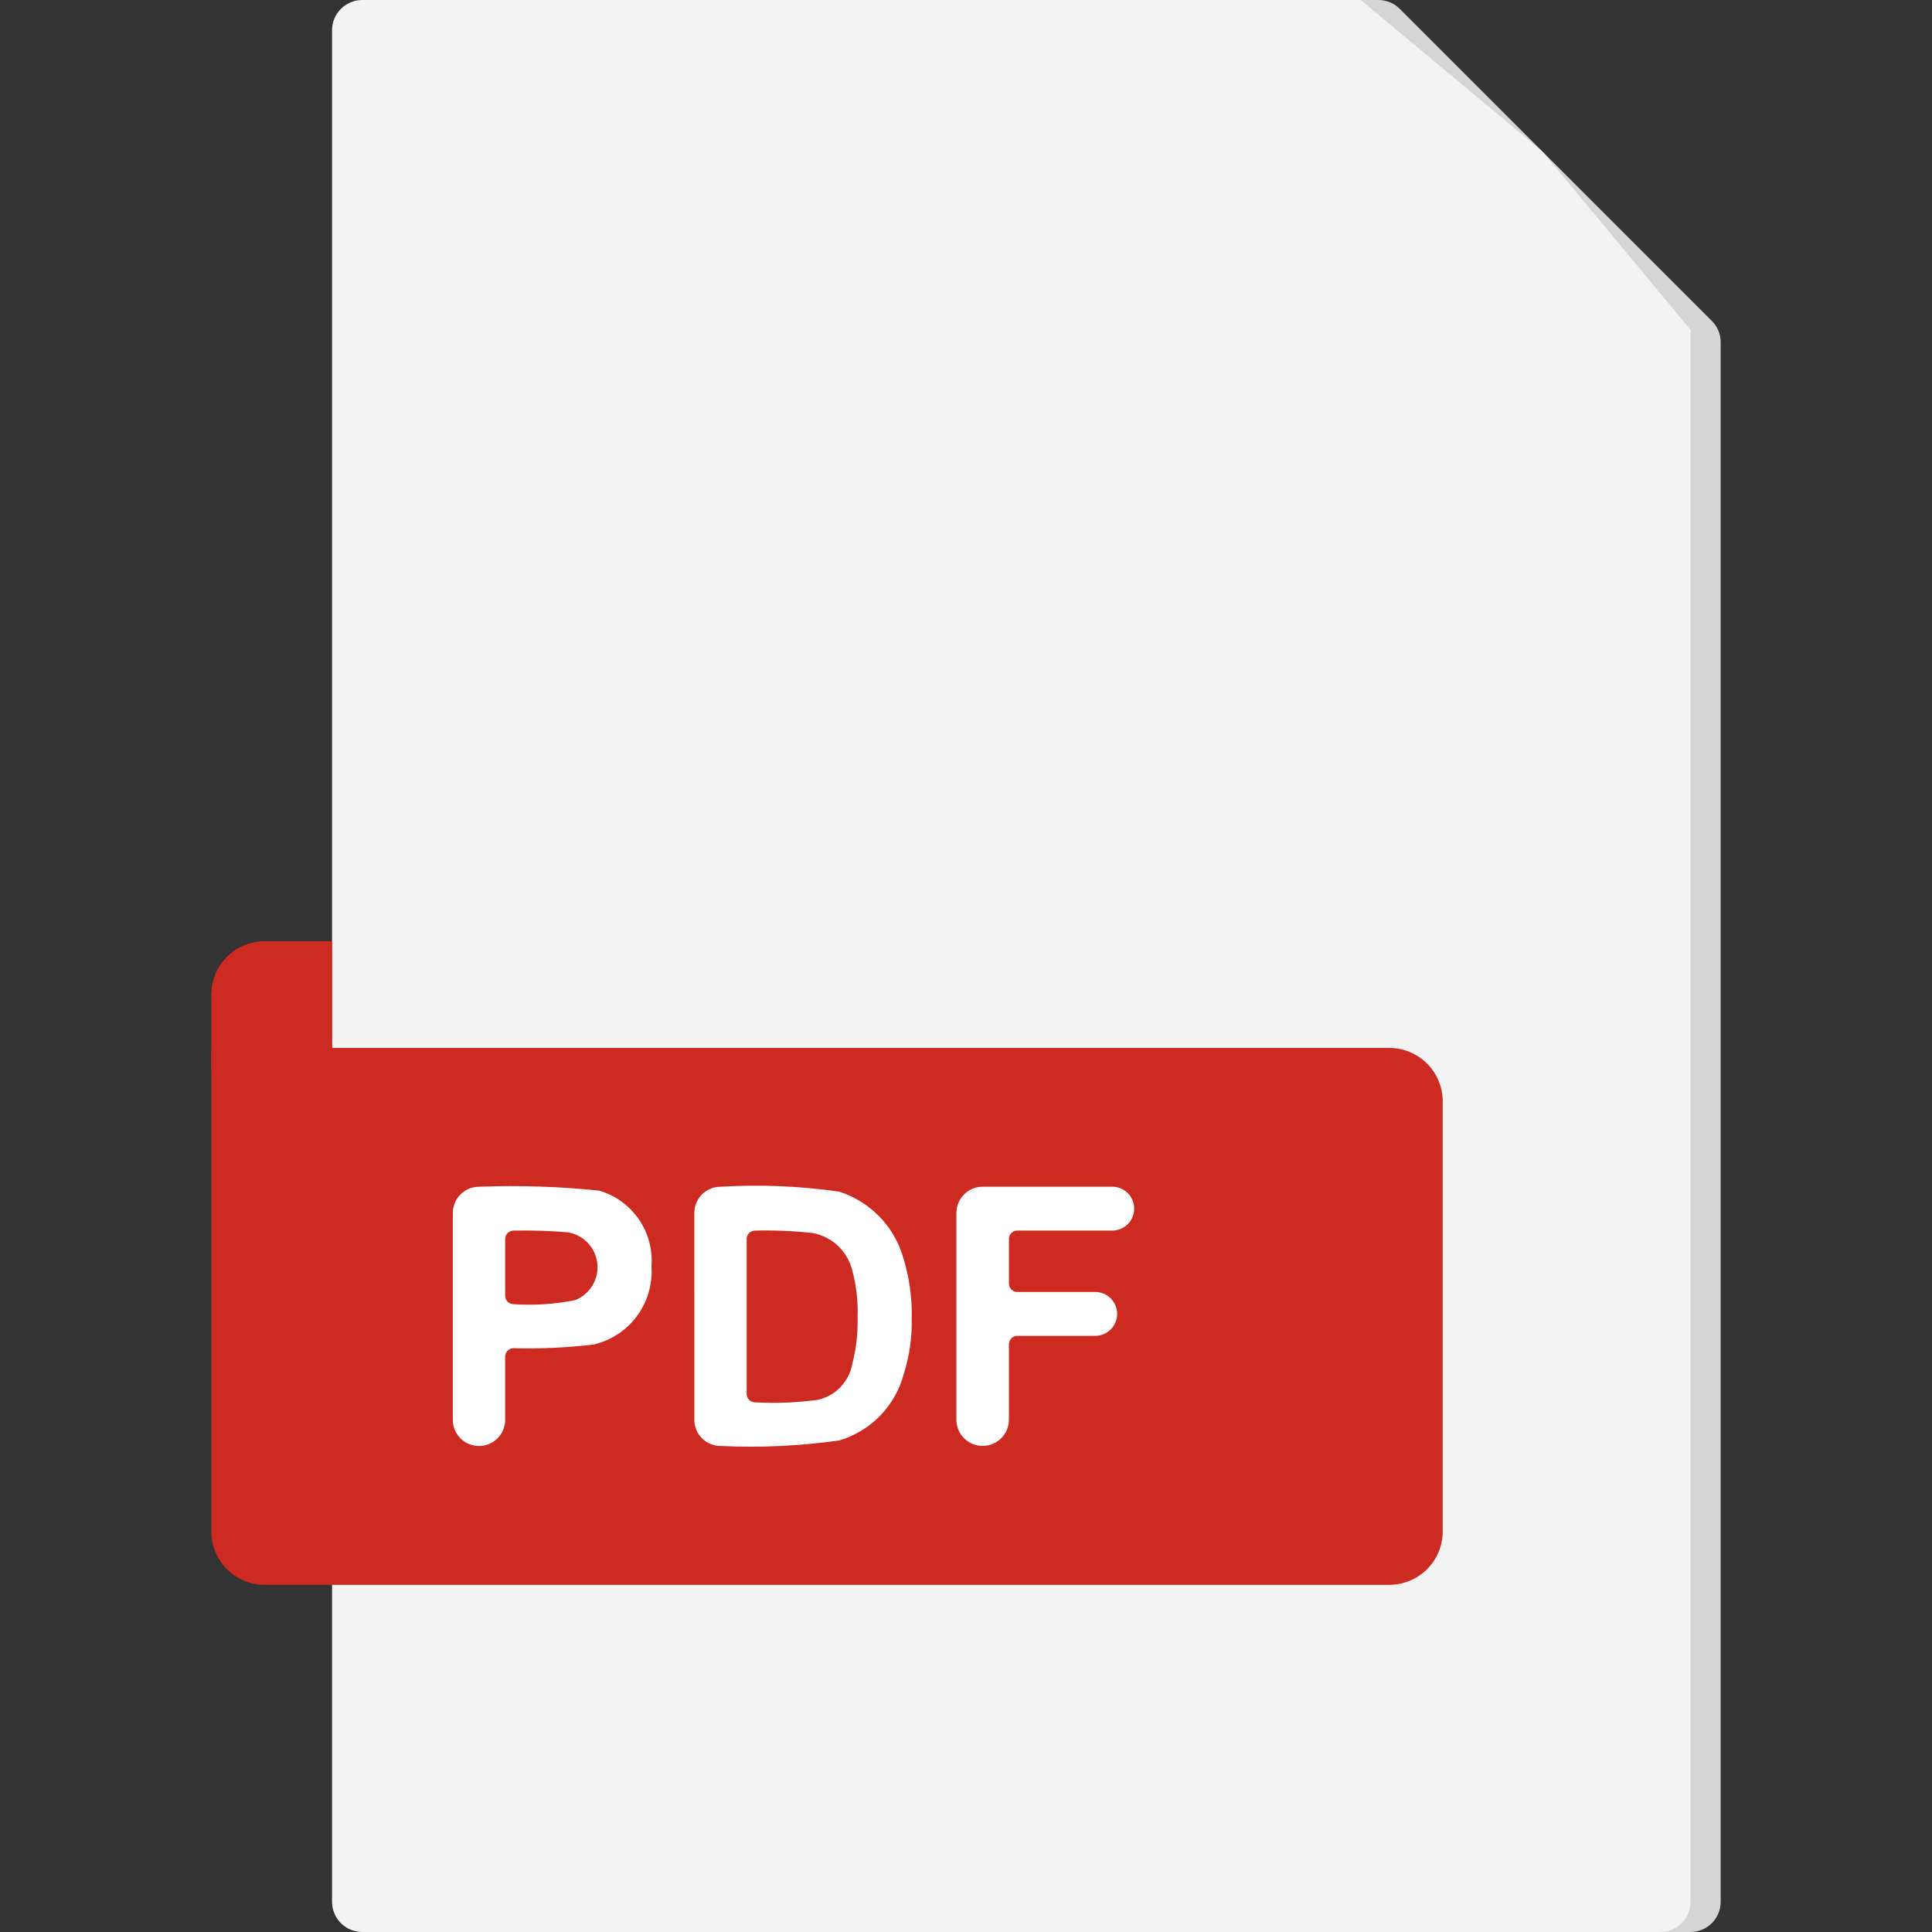
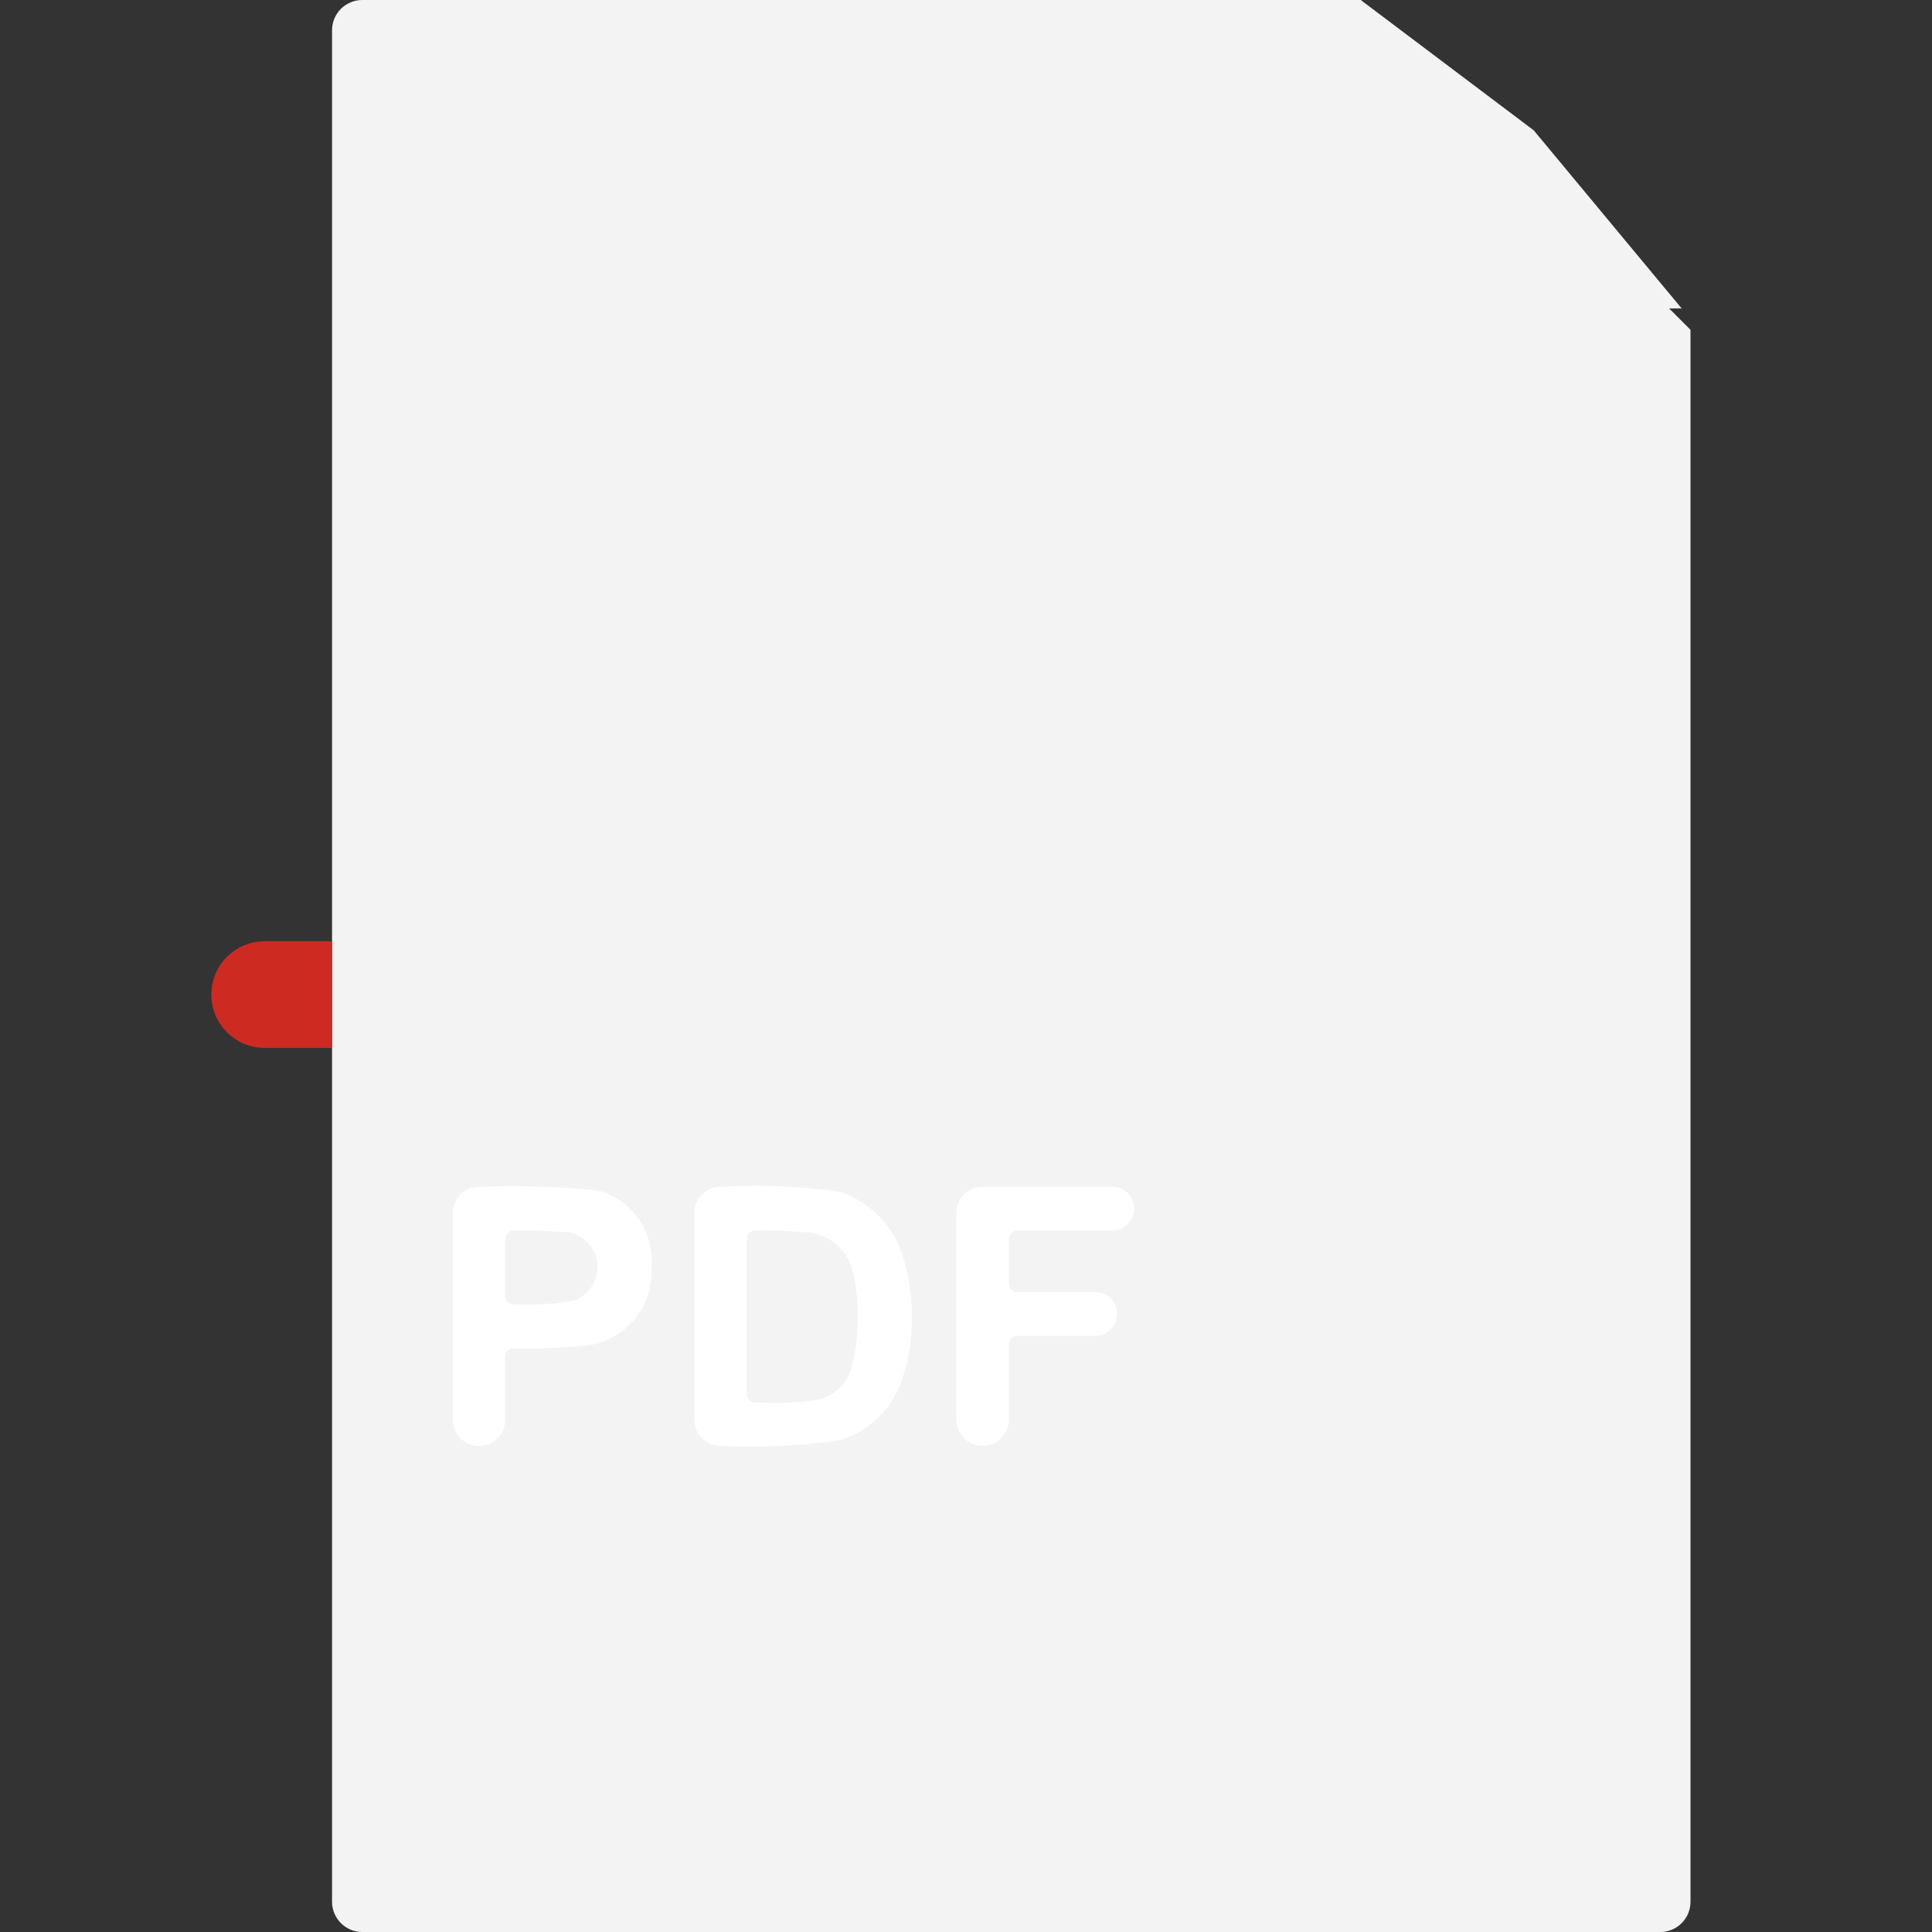
<svg xmlns="http://www.w3.org/2000/svg" fill="none" height="154" viewBox="0 0 154 154" width="154">
  <rect x="0" y="0" width="154" height="154" fill="#333333" stroke="none" />
-   <path d="m134.75 154h-103.469c-.638 0-1.25-.254-1.701-.705-.451-.451-.705-1.063-.705-1.701v-149.188c0-.638.254-1.25.705-1.701.451-.451 1.063-.705 1.701-.705h78.593c.638 0 1.25.254 1.701.705l24.876 24.876c.452.451.705 1.063.705 1.701v124.312c0 .638-.253 1.25-.705 1.701-.451.451-1.063.705-1.701.705z" fill="#d5d5d5" />
-   <path d="m16.844 79.276 9.625-4.252 6.718 10.311h-16.343z" fill="#cd2a22" />
  <path d="m132.344 154h-103.469c-.638 0-1.25-.254-1.702-.705-.451-.451-.705-1.063-.705-1.701v-149.188c0-.638.254-1.25.705-1.701.451-.451 1.063-.705 1.702-.705h79.589l26.286 26.286v125.308c0 .638-.254 1.25-.705 1.701s-1.063.705-1.701.705z" fill="#f3f3f3" />
-   <path d="m108.464 0v23.88c0 .638.254 1.25.705 1.702s1.063.705 1.701.705h23.88l-11.791-14.197z" fill="#f3f3f3" />
-   <path d="m110.74 126.328h-89.637c-.559.001-1.113-.109-1.63-.323-.517-.214-.987-.528-1.382-.923-.396-.396-.709-.866-.923-1.383-.214-.516-.324-1.07-.324-1.63v-38.538h93.896c1.13.001 2.213.45 3.011 1.248.799.799 1.248 1.881 1.248 3.011v34.279c0 1.13-.448 2.213-1.247 3.012s-1.882 1.247-3.012 1.247z" fill="#cd2a22" />
+   <path d="m108.464 0v23.88s1.063.705 1.701.705h23.88l-11.791-14.197z" fill="#f3f3f3" />
  <path d="m26.469 75.024h-5.371c-.559-0-1.112.109-1.628.323-.516.213-.985.527-1.38.921-.395.395-.708.864-.922 1.38-.214.516-.324 1.069-.324 1.628-0.0.559.11 1.112.323 1.628.214.516.527.985.922 1.381s.864.708 1.381.922 1.07.324 1.628.323h5.371z" fill="#cd2a22" />
  <g fill="#fff">
    <path d="m36.094 113.178v-16.493c-0-.275.053-.546.158-.8.105-.254.259-.484.453-.678.194-.194.424-.348.678-.453.254-.105.525-.159.8-.159 3.193-.123 6.391-.019 9.57.31 1.286.373 2.404 1.179 3.165 2.281.761 1.102 1.117 2.433 1.01 3.768.095 1.415-.317 2.818-1.162 3.957s-2.067 1.941-3.449 2.261c-2.116.253-4.248.352-6.379.296-.178 0-.349.07-.475.196s-.197.297-.197.475v5.039c0 .274-.054.545-.159.798-.105.253-.259.483-.452.677-.194.194-.424.347-.677.452s-.524.159-.798.159c-.553 0-1.084-.22-1.475-.611-.391-.391-.611-.922-.611-1.475zm4.173-14.414v4.522c0 .178.071.348.197.474s.297.197.475.197c1.644.113 3.296.004 4.911-.325.571-.227 1.052-.634 1.371-1.16s.456-1.142.392-1.753c-.064-.611-.325-1.185-.745-1.634-.42-.449-.975-.748-1.581-.853-1.446-.125-2.897-.172-4.348-.142-.088 0-.175.018-.257.052s-.155.084-.217.146-.111.137-.145.218c-.034.082-.051.169-.05.257z" />
    <path d="m55.344 96.685c-0-.275.053-.546.158-.8.105-.254.259-.484.453-.678.194-.194.424-.348.678-.453.254-.105.525-.159.8-.159 3.162-.189 6.335-.057 9.471.395 1.214.392 2.312 1.077 3.2 1.992s1.537 2.035 1.892 3.261c.488 1.581.717 3.23.676 4.884.032 1.492-.183 2.978-.635 4.399-.332 1.25-.979 2.393-1.881 3.32-.901.928-2.026 1.607-3.266 1.974-3.131.443-6.298.59-9.457.438-.553 0-1.083-.219-1.474-.609-.391-.391-.612-.92-.614-1.473zm4.172 2.079v12.347c0 .178.071.349.197.475.126.125.297.196.475.196 1.659.092 3.323.026 4.969-.197.694-.146 1.329-.496 1.824-1.005.495-.508.826-1.153.953-1.851.319-1.236.462-2.51.423-3.785.045-1.241-.098-2.481-.423-3.68-.182-.743-.574-1.418-1.128-1.946s-1.248-.885-2-1.03c-1.537-.169-3.084-.235-4.63-.197-.177.003-.345.075-.469.201-.124.126-.193.296-.192.473z" />
    <path d="m76.235 113.178v-16.493c0-.555.22-1.087.612-1.479.392-.392.924-.613 1.479-.613h10.33c.464 0 .909.184 1.237.512.328.328.512.773.512 1.237 0 .23-.045.457-.133.669s-.217.405-.379.567c-.163.162-.355.291-.568.379-.212.088-.44.133-.669.132h-7.565c-.088 0-.176.018-.258.051-.082.034-.156.084-.218.146-.062.063-.112.137-.145.219s-.051.169-.05.258v3.547c-0.0.088.017.176.05.258.034.081.083.156.145.218.062.063.137.113.218.147.082.033.169.051.258.051h6.208c.464 0 .908.184 1.236.511.328.328.512.772.513 1.236-.001.464-.185.908-.513 1.236s-.772.512-1.236.513h-6.208c-.088 0-.175.017-.257.051-.082.034-.155.083-.218.146-.062.062-.112.136-.145.218-.034.081-.051.168-.051.256v6.016c-.001.554-.221 1.084-.613 1.475-.392.392-.922.611-1.476.611-.274.002-.545-.051-.799-.155-.254-.103-.484-.256-.679-.449-.195-.193-.349-.422-.455-.675-.106-.252-.161-.523-.163-.797z" />
  </g>
</svg>